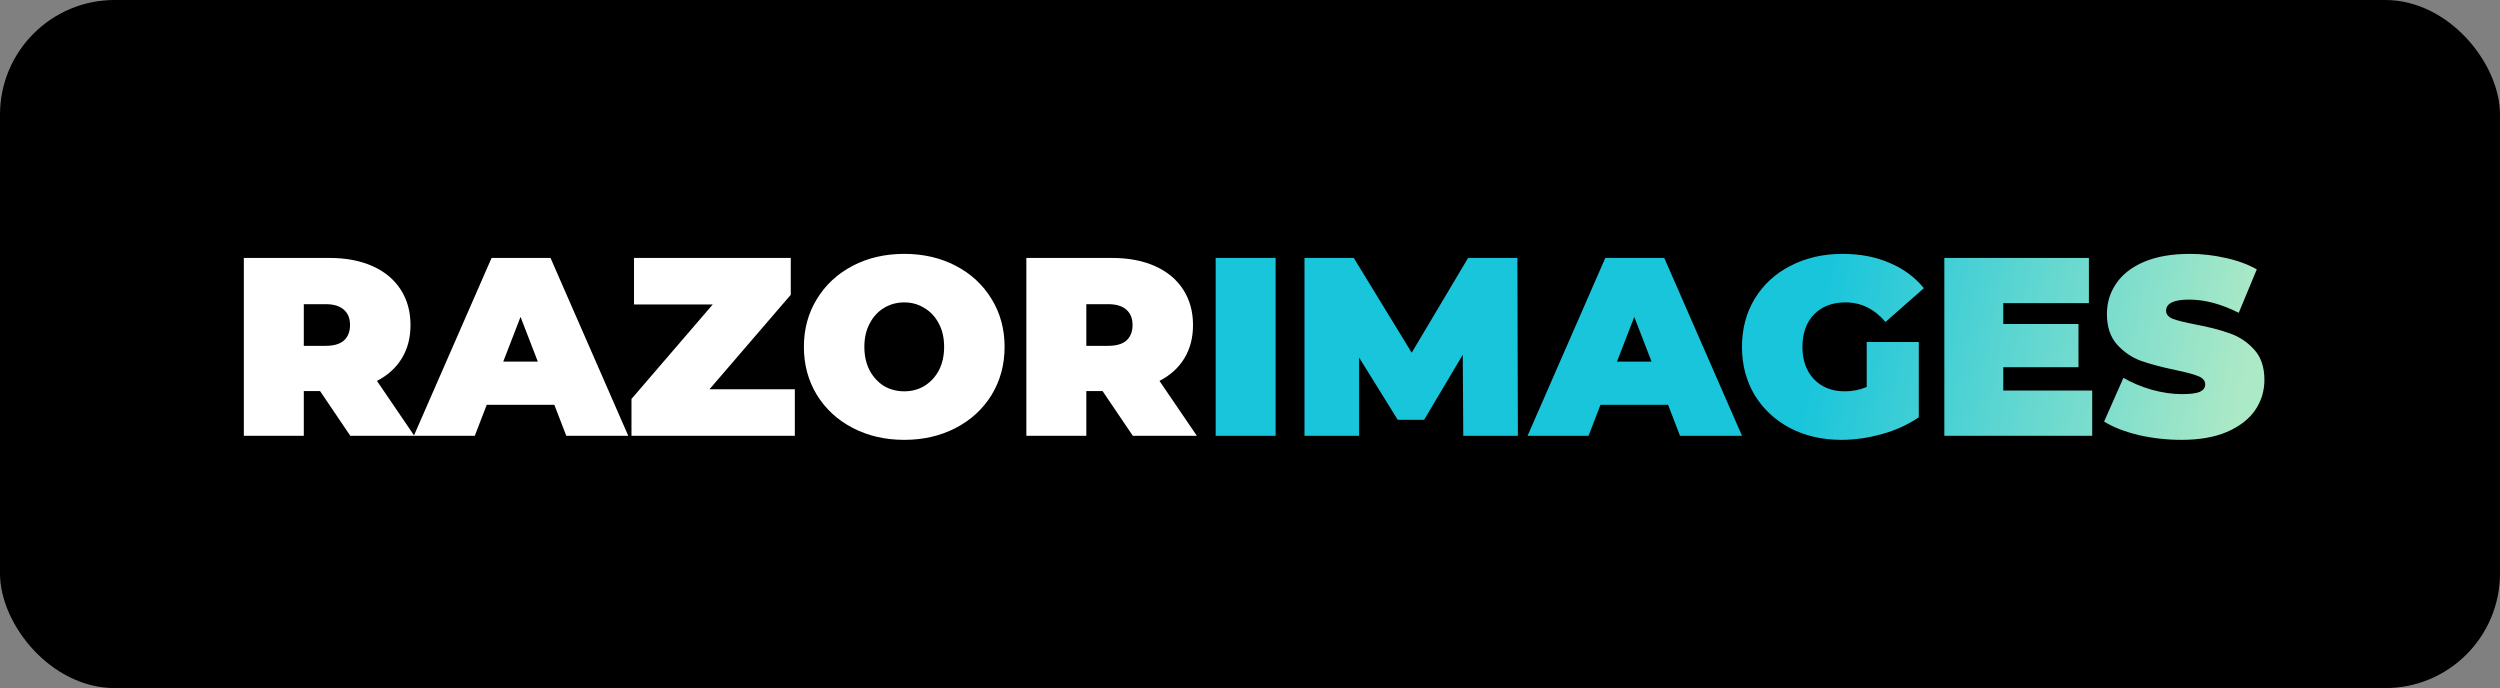
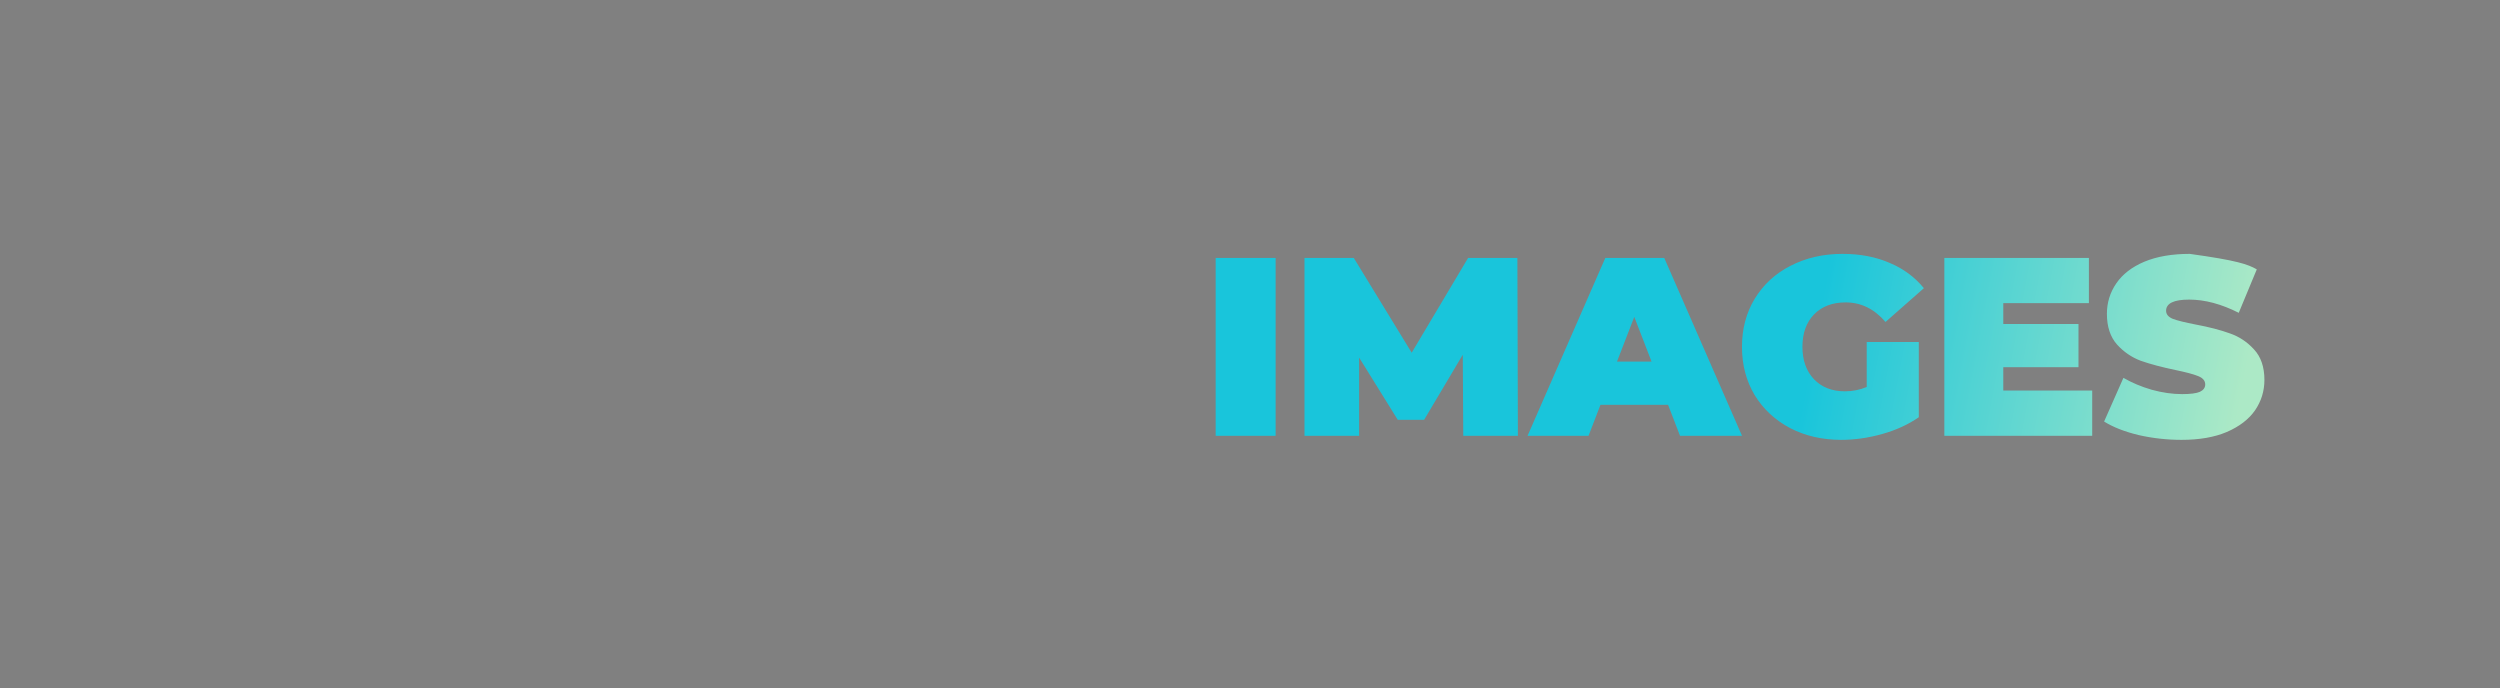
<svg xmlns="http://www.w3.org/2000/svg" width="218" height="60" viewBox="0 0 218 60" fill="none">
  <rect x="0" y="0" width="218" height="60" fill="#808080" stroke="none" />
-   <rect width="218" height="60" rx="10" fill="black" />
-   <path d="M27.909 34.101H26.491V38H21.263V22.492H28.729C30.161 22.492 31.409 22.729 32.473 23.201C33.536 23.674 34.356 24.353 34.932 25.239C35.508 26.125 35.796 27.159 35.796 28.341C35.796 29.449 35.545 30.416 35.042 31.243C34.54 32.07 33.817 32.727 32.871 33.215L36.128 38H30.545L27.909 34.101ZM30.523 28.341C30.523 27.765 30.346 27.322 29.991 27.012C29.637 26.687 29.105 26.524 28.396 26.524H26.491V30.157H28.396C29.105 30.157 29.637 30.003 29.991 29.692C30.346 29.367 30.523 28.917 30.523 28.341ZM48.337 35.297H42.444L41.403 38H36.086L42.865 22.492H48.005L54.784 38H49.379L48.337 35.297ZM46.897 31.531L45.391 27.632L43.884 31.531H46.897ZM69.31 33.946V38H55.065V34.788L62.154 26.547H55.286V22.492H68.955V25.705L61.866 33.946H69.31ZM78.85 38.355C77.181 38.355 75.682 38.007 74.353 37.313C73.023 36.619 71.982 35.659 71.229 34.433C70.476 33.193 70.099 31.797 70.099 30.246C70.099 28.695 70.476 27.307 71.229 26.081C71.982 24.841 73.023 23.873 74.353 23.179C75.682 22.485 77.181 22.138 78.85 22.138C80.519 22.138 82.018 22.485 83.347 23.179C84.676 23.873 85.718 24.841 86.471 26.081C87.224 27.307 87.601 28.695 87.601 30.246C87.601 31.797 87.224 33.193 86.471 34.433C85.718 35.659 84.676 36.619 83.347 37.313C82.018 38.007 80.519 38.355 78.85 38.355ZM78.85 34.123C79.5 34.123 80.083 33.968 80.6 33.658C81.132 33.333 81.553 32.883 81.863 32.306C82.173 31.716 82.328 31.029 82.328 30.246C82.328 29.463 82.173 28.784 81.863 28.208C81.553 27.617 81.132 27.167 80.6 26.857C80.083 26.532 79.5 26.369 78.85 26.369C78.2 26.369 77.609 26.532 77.078 26.857C76.561 27.167 76.147 27.617 75.837 28.208C75.527 28.784 75.372 29.463 75.372 30.246C75.372 31.029 75.527 31.716 75.837 32.306C76.147 32.883 76.561 33.333 77.078 33.658C77.609 33.968 78.2 34.123 78.85 34.123ZM96.144 34.101H94.727V38H89.498V22.492H96.964C98.397 22.492 99.645 22.729 100.708 23.201C101.772 23.674 102.591 24.353 103.167 25.239C103.743 26.125 104.031 27.159 104.031 28.341C104.031 29.449 103.78 30.416 103.278 31.243C102.776 32.07 102.052 32.727 101.107 33.215L104.364 38H98.781L96.144 34.101ZM98.759 28.341C98.759 27.765 98.581 27.322 98.227 27.012C97.873 26.687 97.341 26.524 96.632 26.524H94.727V30.157H96.632C97.341 30.157 97.873 30.003 98.227 29.692C98.581 29.367 98.759 28.917 98.759 28.341Z" fill="white" />
-   <path d="M106.006 22.492H111.234V38H106.006V22.492ZM127.597 38L127.553 30.933L124.185 36.604H121.881L118.514 31.177V38H113.751V22.492H118.049L123.1 30.756L128.018 22.492H132.316L132.36 38H127.597ZM145.455 35.297H139.562L138.521 38H133.204L139.983 22.492H145.123L151.902 38H146.496L145.455 35.297ZM144.015 31.531L142.509 27.632L141.002 31.531H144.015ZM162.777 29.825H167.319V36.383C166.403 37.018 165.34 37.505 164.129 37.845C162.918 38.185 161.729 38.355 160.562 38.355C158.908 38.355 157.423 38.015 156.109 37.335C154.794 36.641 153.761 35.681 153.007 34.455C152.269 33.215 151.9 31.812 151.9 30.246C151.9 28.681 152.269 27.285 153.007 26.059C153.761 24.819 154.802 23.858 156.131 23.179C157.475 22.485 158.989 22.138 160.673 22.138C162.194 22.138 163.553 22.396 164.749 22.913C165.96 23.415 166.964 24.154 167.762 25.129L164.417 28.075C163.442 26.938 162.282 26.369 160.938 26.369C159.786 26.369 158.871 26.716 158.191 27.41C157.512 28.105 157.172 29.05 157.172 30.246C157.172 31.413 157.505 32.351 158.169 33.06C158.849 33.769 159.75 34.123 160.872 34.123C161.537 34.123 162.172 33.998 162.777 33.746V29.825ZM182.44 34.057V38H169.546V22.492H182.152V26.436H174.686V28.252H181.244V32.019H174.686V34.057H182.44ZM190.235 38.355C188.95 38.355 187.695 38.214 186.469 37.934C185.258 37.638 184.261 37.247 183.478 36.759L185.162 32.949C185.9 33.377 186.727 33.724 187.643 33.99C188.559 34.241 189.437 34.367 190.279 34.367C191.003 34.367 191.52 34.3 191.83 34.167C192.14 34.02 192.295 33.806 192.295 33.525C192.295 33.2 192.088 32.956 191.675 32.794C191.276 32.631 190.611 32.454 189.681 32.262C188.485 32.011 187.488 31.745 186.69 31.465C185.893 31.169 185.199 30.697 184.608 30.047C184.017 29.382 183.722 28.489 183.722 27.366C183.722 26.391 183.995 25.505 184.541 24.708C185.088 23.91 185.9 23.282 186.978 22.825C188.071 22.367 189.393 22.138 190.944 22.138C192.007 22.138 193.048 22.256 194.067 22.492C195.101 22.714 196.01 23.046 196.792 23.489L195.219 27.277C193.698 26.509 192.258 26.125 190.899 26.125C189.555 26.125 188.883 26.451 188.883 27.1C188.883 27.41 189.083 27.647 189.482 27.809C189.88 27.957 190.538 28.119 191.453 28.297C192.635 28.518 193.632 28.777 194.444 29.072C195.256 29.353 195.958 29.818 196.549 30.468C197.154 31.117 197.457 32.004 197.457 33.126C197.457 34.101 197.184 34.987 196.637 35.785C196.091 36.567 195.271 37.195 194.178 37.668C193.1 38.126 191.786 38.355 190.235 38.355Z" fill="url(#paint0_linear_22_19)" />
+   <path d="M106.006 22.492H111.234V38H106.006V22.492ZM127.597 38L127.553 30.933L124.185 36.604H121.881L118.514 31.177V38H113.751V22.492H118.049L123.1 30.756L128.018 22.492H132.316L132.36 38H127.597ZM145.455 35.297H139.562L138.521 38H133.204L139.983 22.492H145.123L151.902 38H146.496L145.455 35.297ZM144.015 31.531L142.509 27.632L141.002 31.531H144.015ZM162.777 29.825H167.319V36.383C166.403 37.018 165.34 37.505 164.129 37.845C162.918 38.185 161.729 38.355 160.562 38.355C158.908 38.355 157.423 38.015 156.109 37.335C154.794 36.641 153.761 35.681 153.007 34.455C152.269 33.215 151.9 31.812 151.9 30.246C151.9 28.681 152.269 27.285 153.007 26.059C153.761 24.819 154.802 23.858 156.131 23.179C157.475 22.485 158.989 22.138 160.673 22.138C162.194 22.138 163.553 22.396 164.749 22.913C165.96 23.415 166.964 24.154 167.762 25.129L164.417 28.075C163.442 26.938 162.282 26.369 160.938 26.369C159.786 26.369 158.871 26.716 158.191 27.41C157.512 28.105 157.172 29.05 157.172 30.246C157.172 31.413 157.505 32.351 158.169 33.06C158.849 33.769 159.75 34.123 160.872 34.123C161.537 34.123 162.172 33.998 162.777 33.746V29.825ZM182.44 34.057V38H169.546V22.492H182.152V26.436H174.686V28.252H181.244V32.019H174.686V34.057H182.44ZM190.235 38.355C188.95 38.355 187.695 38.214 186.469 37.934C185.258 37.638 184.261 37.247 183.478 36.759L185.162 32.949C185.9 33.377 186.727 33.724 187.643 33.99C188.559 34.241 189.437 34.367 190.279 34.367C191.003 34.367 191.52 34.3 191.83 34.167C192.14 34.02 192.295 33.806 192.295 33.525C192.295 33.2 192.088 32.956 191.675 32.794C191.276 32.631 190.611 32.454 189.681 32.262C188.485 32.011 187.488 31.745 186.69 31.465C185.893 31.169 185.199 30.697 184.608 30.047C184.017 29.382 183.722 28.489 183.722 27.366C183.722 26.391 183.995 25.505 184.541 24.708C185.088 23.91 185.9 23.282 186.978 22.825C188.071 22.367 189.393 22.138 190.944 22.138C195.101 22.714 196.01 23.046 196.792 23.489L195.219 27.277C193.698 26.509 192.258 26.125 190.899 26.125C189.555 26.125 188.883 26.451 188.883 27.1C188.883 27.41 189.083 27.647 189.482 27.809C189.88 27.957 190.538 28.119 191.453 28.297C192.635 28.518 193.632 28.777 194.444 29.072C195.256 29.353 195.958 29.818 196.549 30.468C197.154 31.117 197.457 32.004 197.457 33.126C197.457 34.101 197.184 34.987 196.637 35.785C196.091 36.567 195.271 37.195 194.178 37.668C193.1 38.126 191.786 38.355 190.235 38.355Z" fill="url(#paint0_linear_22_19)" />
  <defs>
    <linearGradient id="paint0_linear_22_19" x1="114.908" y1="23.692" x2="194.678" y2="38.676" gradientUnits="userSpaceOnUse">
      <stop offset="0.538" stop-color="#19C5DB" />
      <stop offset="1" stop-color="#ACE9C6" />
    </linearGradient>
  </defs>
</svg>